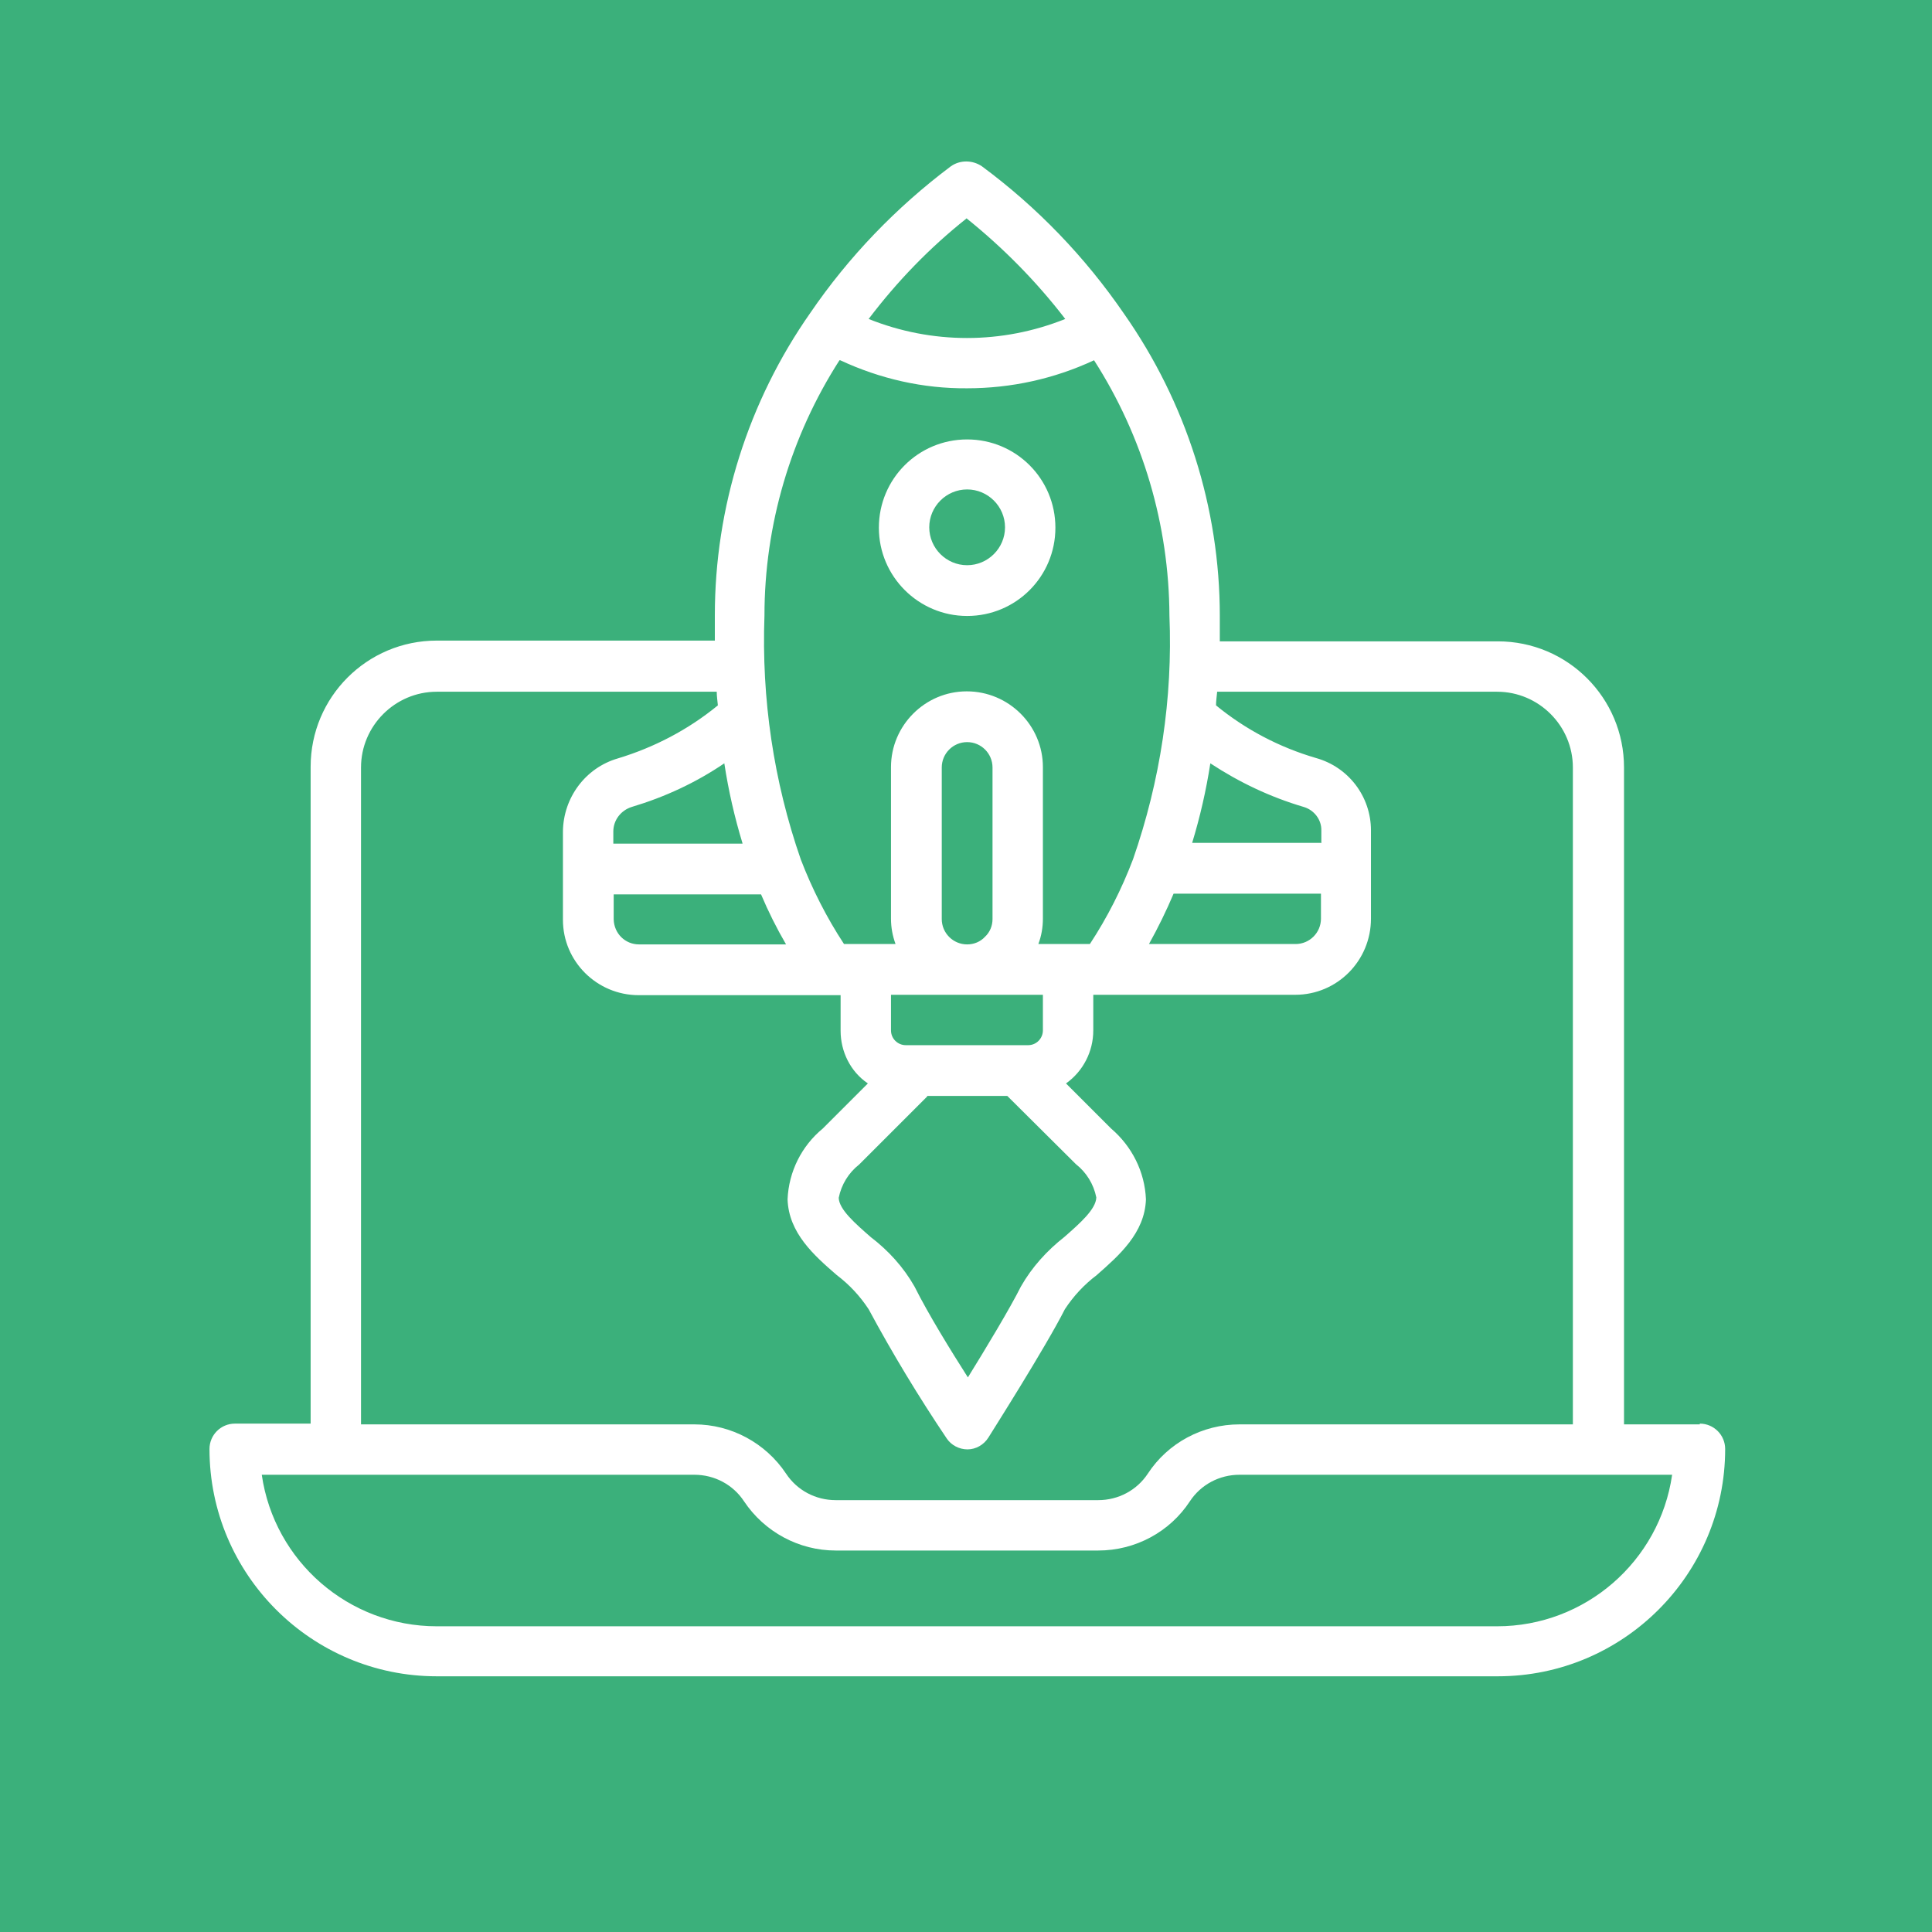
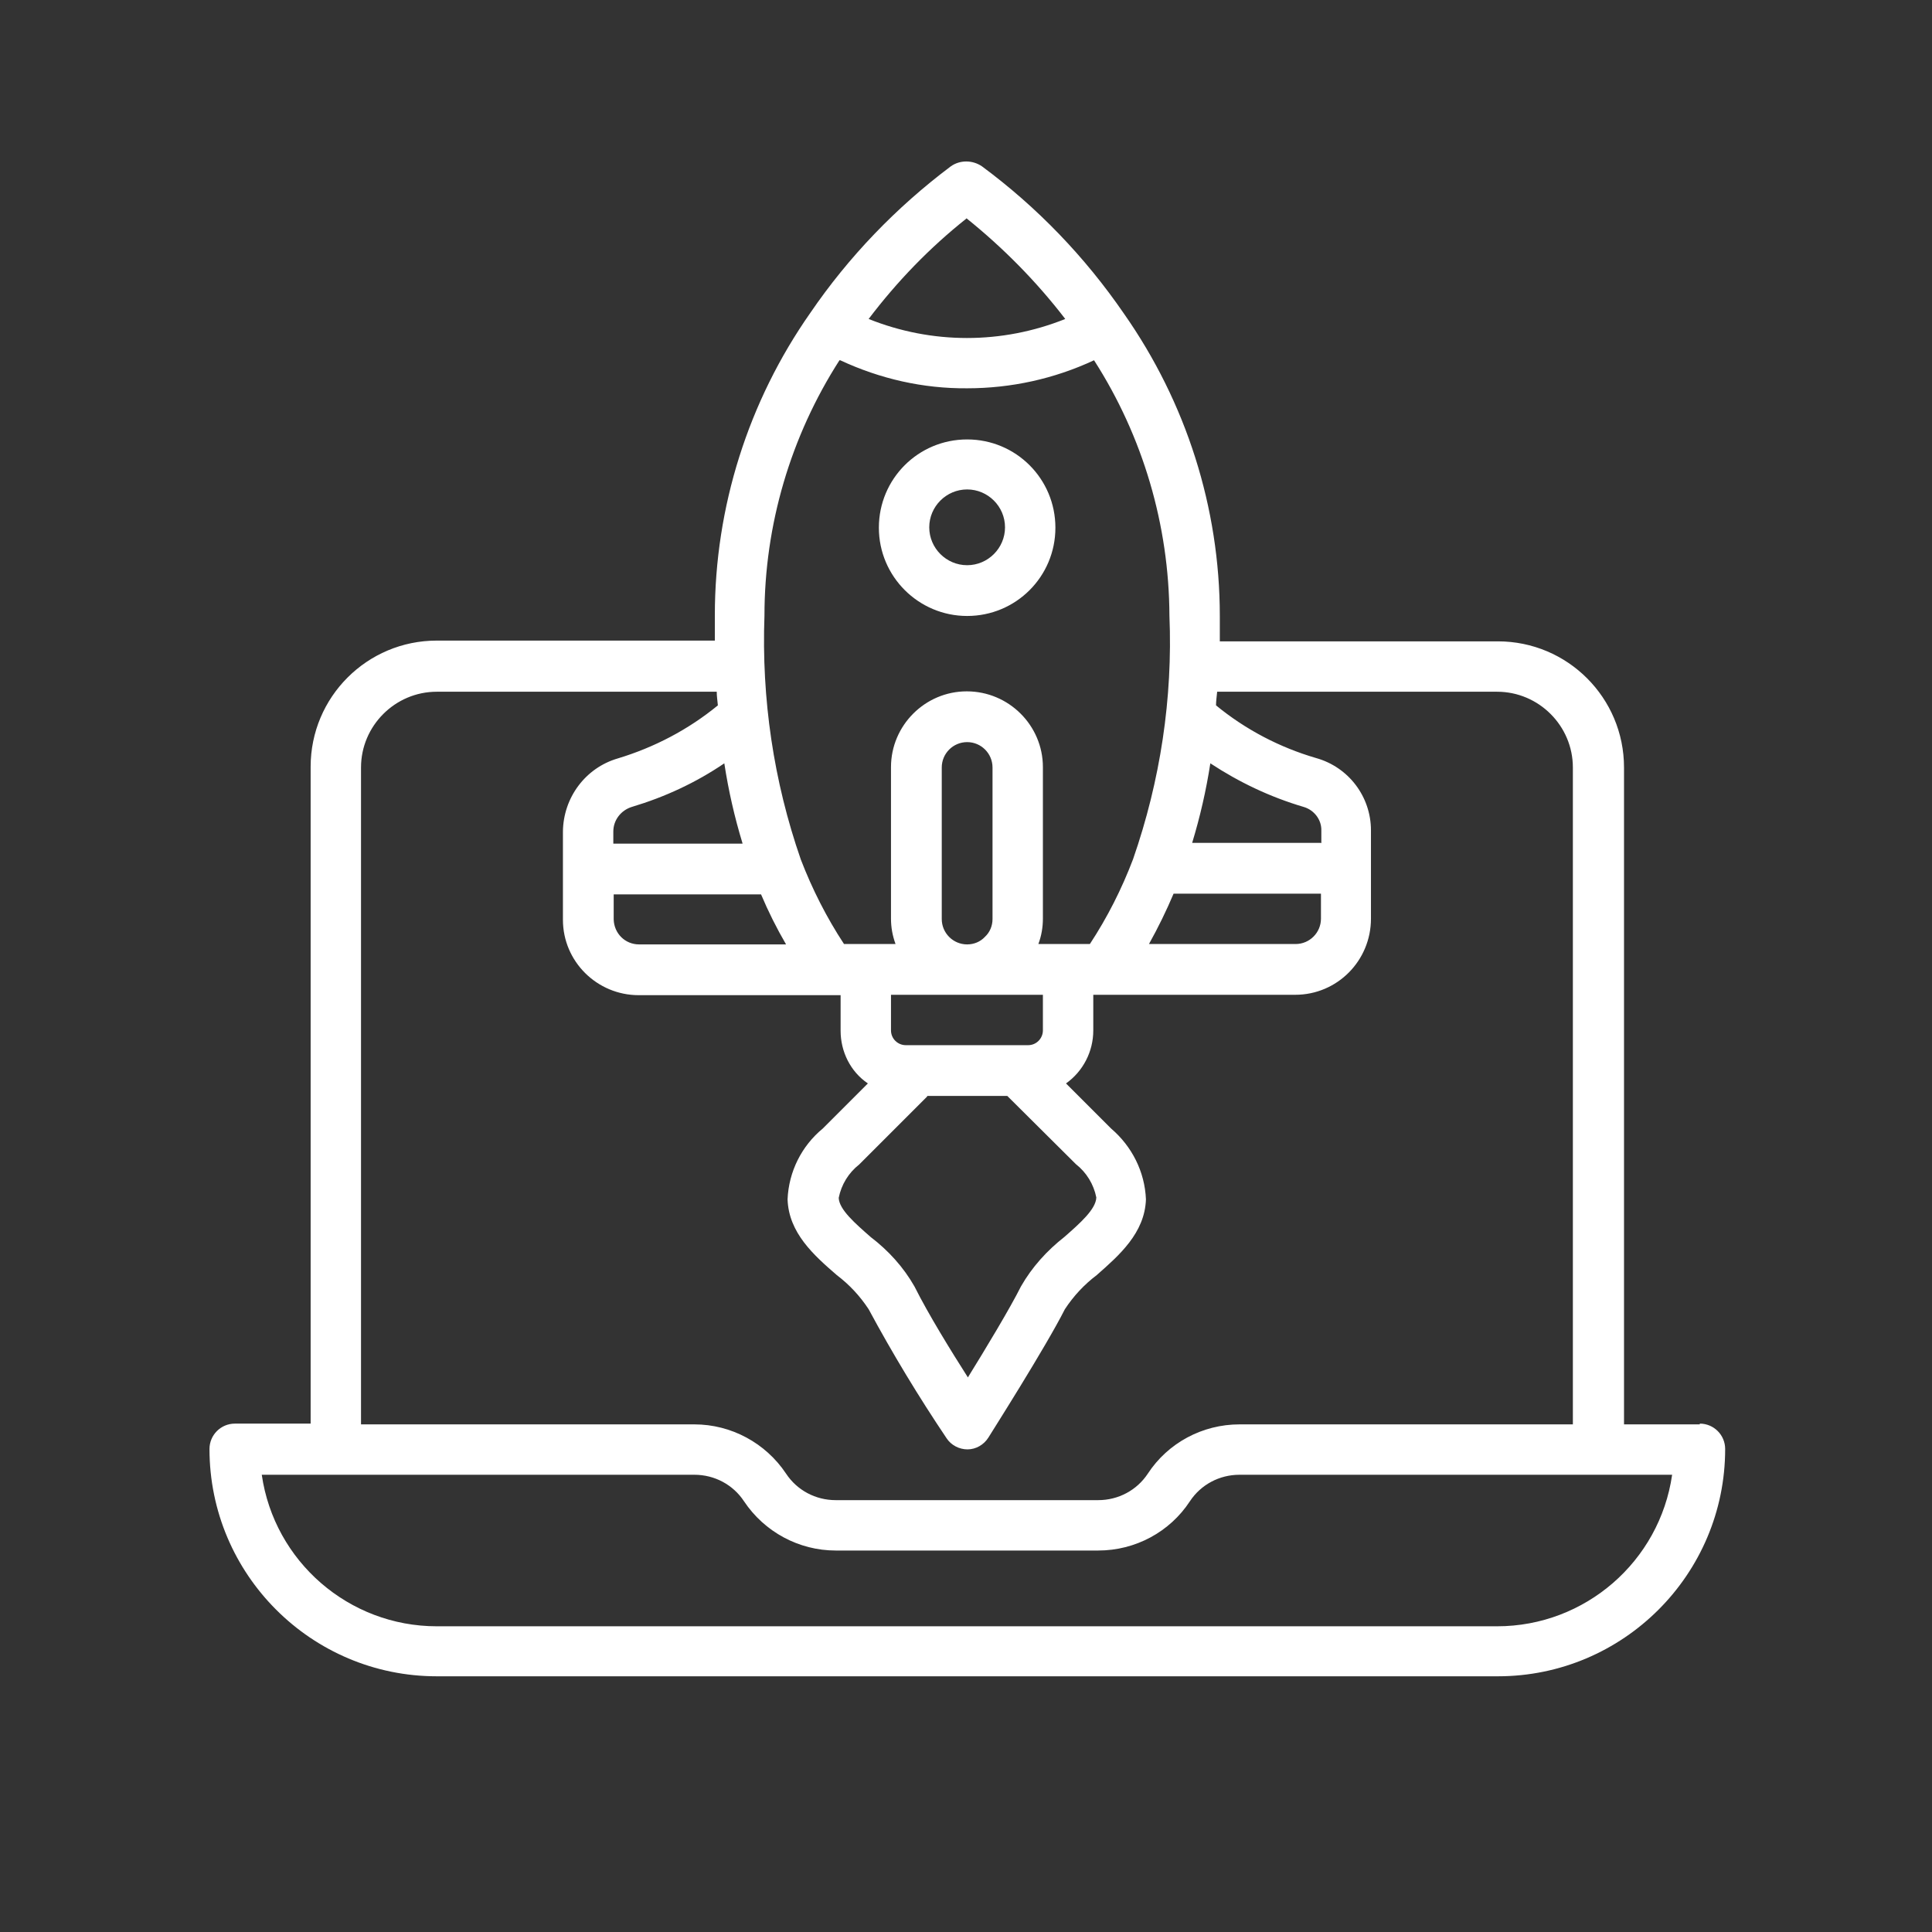
<svg xmlns="http://www.w3.org/2000/svg" viewBox="0 0 510 510.1">
  <rect x="0" y="0" width="510" height="510.1" fill="#333333" stroke="none" />
  <defs>
    <style>      .cls-1 {        fill: #fff;      }      .cls-2 {        fill: #3bb07b;      }    </style>
  </defs>
  <g>
    <g id="Layer_1">
-       <rect class="cls-2" y="0" width="510" height="510" />
      <g id="Outline">
        <g id="_15-Chocolate_copy_2">
          <path class="cls-1" d="M448.7,376h-20v-173.4c0-18.4-14.9-33.3-33.3-33.3h-73.4c0-2.2,0-4.4,0-6.7,0-28.6-8.9-56.4-25.3-79.8h0c-10.3-15-22.9-28.1-37.5-38.9-2.5-1.7-5.8-1.7-8.2,0h0c-14.4,10.8-27,23.9-37.1,38.7h0c-16.4,23.4-25.2,51.3-25.2,79.8,0,2.3,0,4.5,0,6.7h-73.4c-18.4,0-33.3,14.9-33.3,33.3v173.4h-20c-3.7,0-6.7,3-6.7,6.7,0,33.1,26.9,60,60,60h280.1c33.1,0,60-26.9,60-60,0-3.7-3-6.7-6.7-6.7ZM348.7,222.5h-34c2.1-6.9,3.7-13.9,4.8-21,7.6,5,15.8,8.9,24.6,11.5,2.8.8,4.8,3.4,4.7,6.3v3.3ZM196,222.7h-34.1s0-3.2,0-3.2c0-3,2-5.6,4.9-6.5,8.7-2.6,16.9-6.4,24.4-11.5,1.1,7.2,2.7,14.2,4.8,21.1h0ZM162,236.1h38.9c1.9,4.5,4.1,8.9,6.6,13.2h-38.8c-3.7,0-6.6-2.9-6.7-6.6v-6.7ZM260,247.3c-1.2,1.3-2.9,2-4.7,2h0c-3.7,0-6.7-3-6.7-6.7h0s0-40,0-40c0-3.7,3-6.7,6.7-6.7h0c3.7,0,6.7,3,6.7,6.7h0s0,40,0,40c0,1.8-.7,3.5-2,4.7ZM254.6,262.6h20.7s0,9.4,0,9.4c0,2.1-1.7,3.9-3.9,3.9h-32.3s0,0,0,0c-2.1,0-3.9-1.7-3.9-3.9v-9.4s19.3,0,19.3,0ZM244.7,289.3h21.2s18.1,18,18.1,18c2.8,2.2,4.7,5.3,5.4,8.8-.1,3.1-4.3,6.8-8.4,10.4-4.6,3.6-8.6,8-11.5,13.1-2.9,5.8-9.3,16.4-14,24-4.4-6.9-10.4-16.6-14.1-24-2.9-5.1-6.9-9.5-11.5-13-4.1-3.6-8.4-7.3-8.5-10.4.7-3.5,2.6-6.6,5.4-8.8l18-18ZM309.8,235.9h38.9c0,0,0,6.6,0,6.6,0,3.7-3,6.7-6.7,6.7h-38.7c2.4-4.3,4.6-8.8,6.5-13.3ZM255.1,57.6c9.7,7.8,18.5,16.7,26.1,26.6-16.7,6.7-35.2,6.7-51.9,0,7.5-9.9,16.1-18.8,25.8-26.5ZM221.8,95.1c10.5,4.9,21.9,7.5,33.5,7.4,11.6,0,23-2.5,33.5-7.4,12.9,20.1,19.8,43.5,19.9,67.4.9,21.8-2.4,43.6-9.6,64.3-3,7.9-6.8,15.4-11.4,22.4h-13.6c.8-2.1,1.2-4.4,1.2-6.7v-40c0-11-9-20-20.1-20h0c-11,0-20,9-20,20h0s0,40,0,40c0,2.3.4,4.5,1.2,6.7h-13.6c-4.6-7-8.4-14.5-11.4-22.3-7.2-20.7-10.4-42.5-9.6-64.4,0-23.9,6.9-47.3,19.8-67.4ZM95.3,202.6c0-11,9-20,20-20h73.9c0,1.2.2,2.4.3,3.6-7.8,6.4-16.8,11.1-26.4,14-8.6,2.5-14.4,10.4-14.5,19.3v23.3c0,11,9,19.9,20,19.9h53.3s0,9.4,0,9.4c0,5.5,2.6,10.8,7.2,13.9l-11.9,11.9c-5.6,4.6-9,11.4-9.3,18.7.3,8.9,7,14.8,13,20,3.3,2.5,6.1,5.5,8.4,9,6.3,11.7,13.2,23.1,20.6,34.1,1.2,1.8,3.3,2.9,5.5,2.9h0c2.2,0,4.3-1.2,5.5-3.1.6-1,15.1-23.8,20.2-33.9,2.3-3.5,5.1-6.5,8.4-9,5.9-5.2,12.7-11.1,13-20-.3-7.3-3.7-14-9.2-18.7l-11.9-11.9c4.5-3.2,7.2-8.4,7.2-14v-9.4s53.3,0,53.3,0c11.1,0,20-9,20-20.1v-23.3c0-8.9-5.9-16.7-14.5-19.1-9.6-2.8-18.6-7.5-26.4-13.9,0-1.2.2-2.4.3-3.6h73.9c11,0,20,9,20,20v173.4h-88c-9.8,0-18.9,4.9-24.2,13-2.9,4.4-7.8,7-13.1,7h-69.3c-5.3,0-10.2-2.6-13.1-7-5.4-8.1-14.5-13-24.2-13h-88v-173.4ZM395.3,429.3H115.3c-23.2,0-42.9-17.1-46.2-40h114.2c5.3,0,10.2,2.6,13.1,7,5.4,8.1,14.5,13,24.2,13h69.3c9.8,0,18.9-4.9,24.2-13,2.9-4.4,7.8-7,13.1-7h114.2c-3.3,22.9-23,40-46.2,40ZM255.3,162.6c12.9,0,23.3-10.4,23.3-23.3s-10.4-23.3-23.3-23.3-23.3,10.4-23.3,23.3c0,12.9,10.5,23.3,23.3,23.3ZM255.3,129.2c5.5,0,10,4.5,10,10s-4.5,10-10,10-10-4.5-10-10c0-5.5,4.5-10,10-10Z" />
        </g>
      </g>
    </g>
  </g>
</svg>